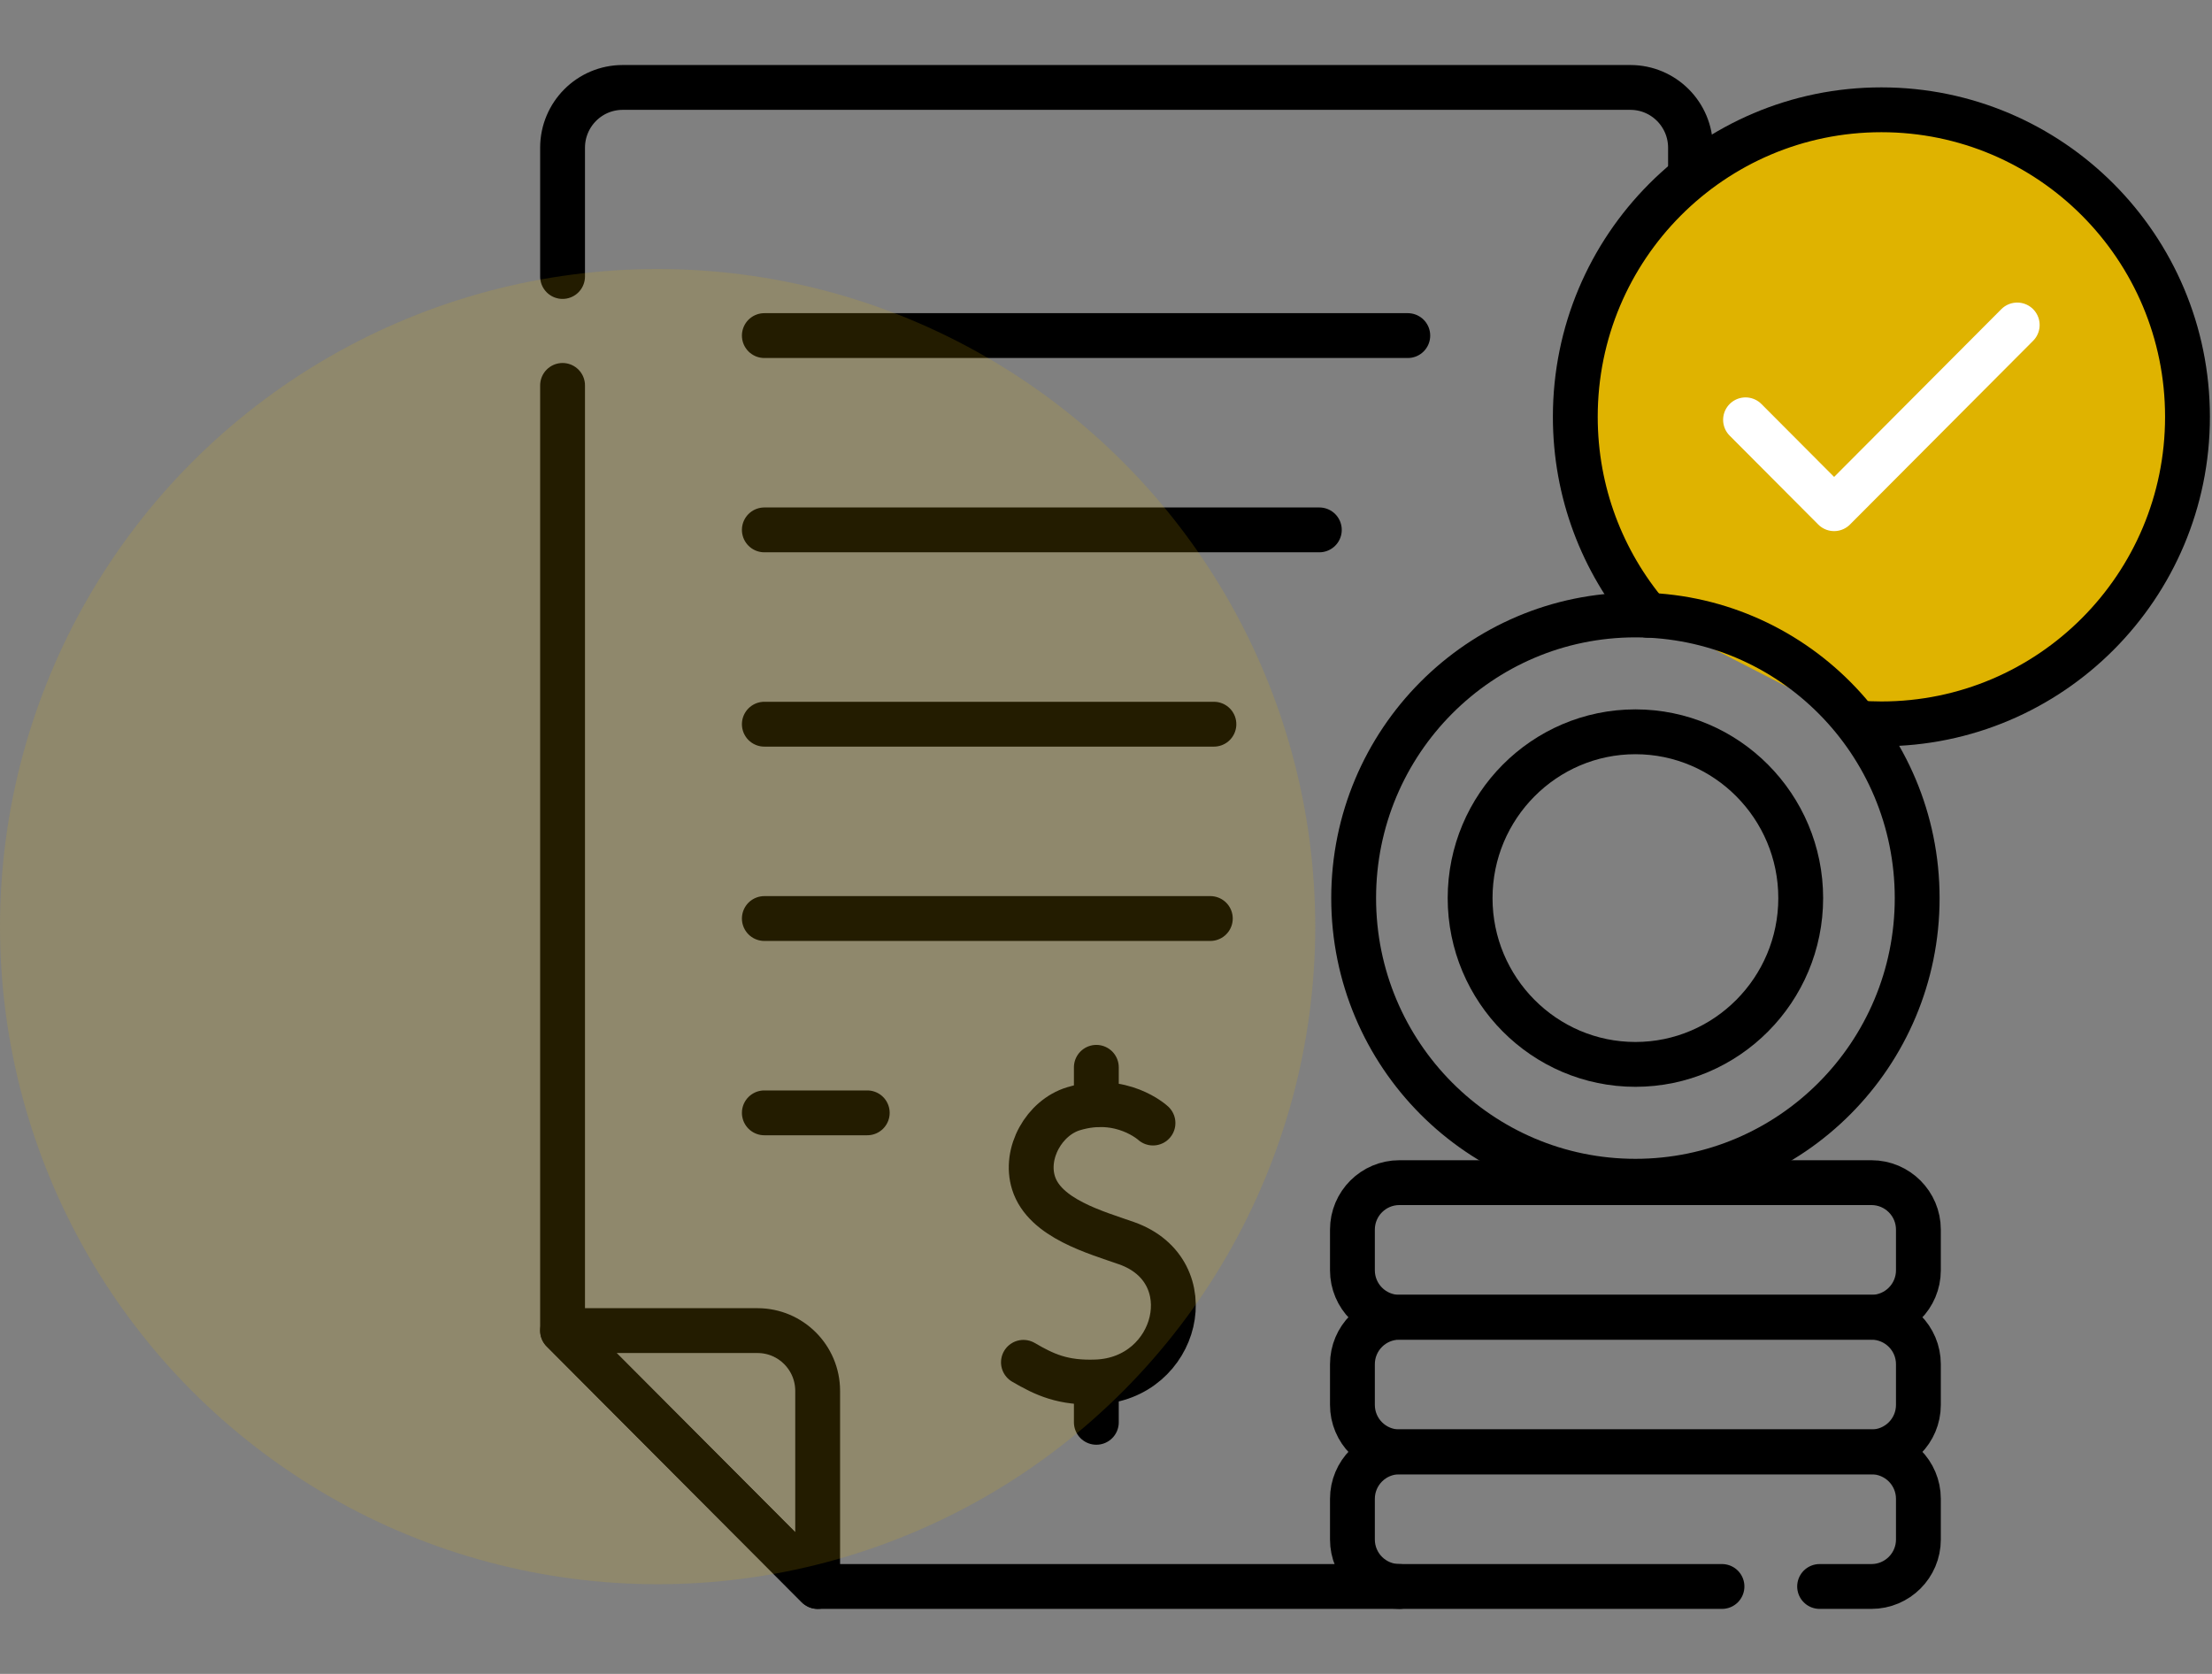
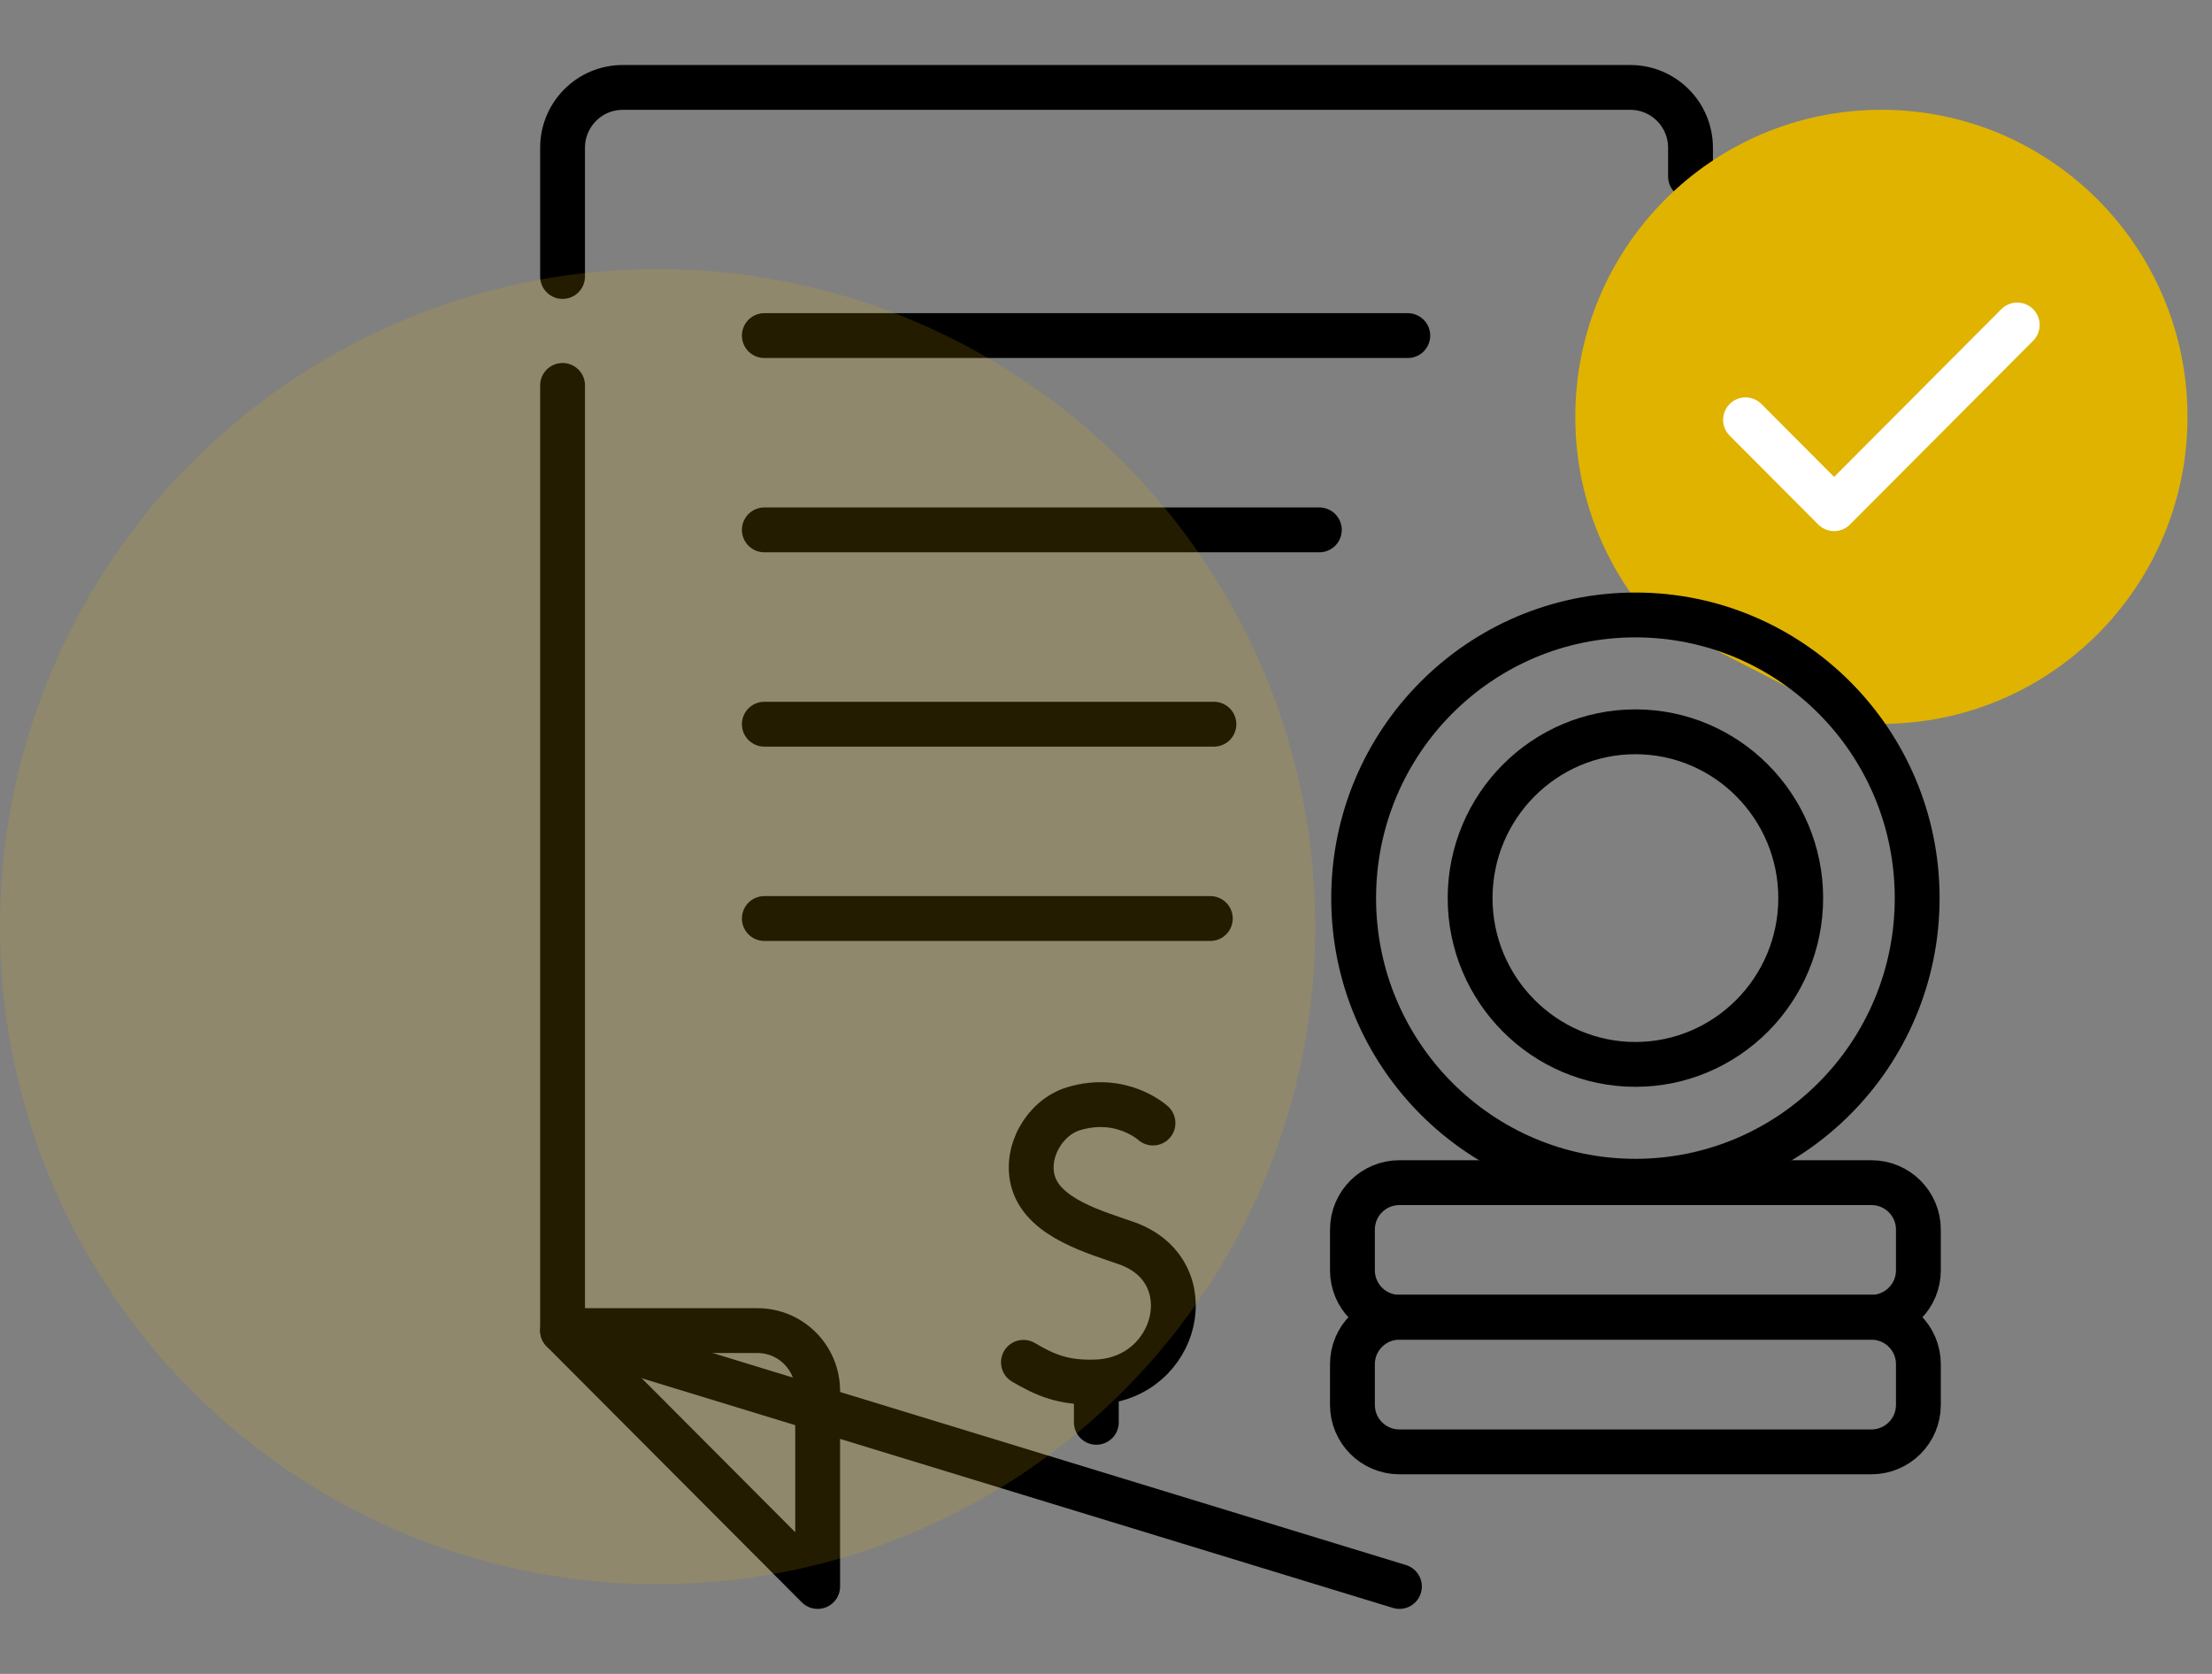
<svg xmlns="http://www.w3.org/2000/svg" width="74" height="56" viewBox="0 0 74 56" fill="none">
  <rect x="0" y="0" width="74" height="56" fill="#808080" stroke="none" />
  <path d="M18.82 9.25V4.943C18.82 3.828 19.721 2.925 20.832 2.925H54.542C55.653 2.925 56.554 3.828 56.554 4.943V5.904" stroke="black" stroke-width="1.5" stroke-miterlimit="10" stroke-linecap="round" stroke-linejoin="round" />
-   <path d="M46.816 53.075H27.354L18.82 44.515V12.894" stroke="black" stroke-width="1.5" stroke-miterlimit="10" stroke-linecap="round" stroke-linejoin="round" />
+   <path d="M46.816 53.075L18.82 44.515V12.894" stroke="black" stroke-width="1.5" stroke-miterlimit="10" stroke-linecap="round" stroke-linejoin="round" />
  <path d="M27.354 53.075V46.533C27.354 45.419 26.453 44.515 25.342 44.515H18.82L27.354 53.075Z" stroke="black" stroke-width="1.5" stroke-miterlimit="10" stroke-linecap="round" stroke-linejoin="round" />
  <path d="M25.57 24.228H40.61" stroke="black" stroke-width="1.5" stroke-miterlimit="10" stroke-linecap="round" stroke-linejoin="round" />
  <path d="M25.57 30.729H40.49" stroke="black" stroke-width="1.5" stroke-miterlimit="10" stroke-linecap="round" stroke-linejoin="round" />
-   <path d="M25.57 37.23H29.013" stroke="black" stroke-width="1.5" stroke-miterlimit="10" stroke-linecap="round" stroke-linejoin="round" />
  <path d="M25.57 17.727H44.137" stroke="black" stroke-width="1.5" stroke-miterlimit="10" stroke-linecap="round" stroke-linejoin="round" />
  <path d="M25.57 11.227H47.096" stroke="black" stroke-width="1.5" stroke-miterlimit="10" stroke-linecap="round" stroke-linejoin="round" />
  <path d="M38.572 37.571C38.572 37.571 37.527 36.606 35.916 37.092C34.935 37.388 34.262 38.576 34.575 39.573C34.948 40.765 36.663 41.229 37.691 41.592C40.31 42.519 39.408 46.13 36.678 46.233C35.559 46.276 34.95 45.992 34.238 45.576" stroke="black" stroke-width="1.5" stroke-miterlimit="10" stroke-linecap="round" stroke-linejoin="round" />
  <path d="M36.677 46.436V47.583" stroke="black" stroke-width="1.5" stroke-miterlimit="10" stroke-linecap="round" stroke-linejoin="round" />
-   <path d="M36.677 35.707V36.955" stroke="black" stroke-width="1.5" stroke-miterlimit="10" stroke-linecap="round" stroke-linejoin="round" />
  <path d="M55.125 20.583C53.612 18.792 52.7 16.476 52.7 13.945C52.7 8.272 57.284 3.673 62.94 3.673C68.595 3.673 73.18 8.272 73.18 13.945C73.18 19.618 68.595 24.217 62.94 24.217C62.672 24.217 62.406 24.206 62.143 24.186" fill="#DFB300" />
-   <path d="M55.125 20.583C53.612 18.792 52.7 16.476 52.7 13.945C52.7 8.272 57.284 3.673 62.94 3.673C68.595 3.673 73.18 8.272 73.18 13.945C73.18 19.618 68.595 24.217 62.94 24.217C62.672 24.217 62.406 24.206 62.143 24.186" stroke="black" stroke-width="1.5" stroke-miterlimit="10" stroke-linecap="round" stroke-linejoin="round" />
  <path d="M58.395 14.045L61.358 17.018L67.484 10.872" stroke="white" stroke-width="1.5" stroke-miterlimit="10" stroke-linecap="round" stroke-linejoin="round" />
  <path d="M54.711 39.518C59.917 39.518 64.137 35.277 64.137 30.046C64.137 24.814 59.917 20.573 54.711 20.573C49.505 20.573 45.285 24.814 45.285 30.046C45.285 35.277 49.505 39.518 54.711 39.518Z" stroke="black" stroke-width="1.5" stroke-miterlimit="10" stroke-linecap="round" stroke-linejoin="round" />
  <path d="M54.711 35.609C51.662 35.609 49.181 33.113 49.181 30.046C49.181 26.978 51.662 24.482 54.711 24.482C57.76 24.482 60.241 26.978 60.241 30.046C60.241 33.113 57.76 35.609 54.711 35.609Z" stroke="black" stroke-width="1.5" stroke-miterlimit="10" stroke-linecap="round" stroke-linejoin="round" />
  <path d="M62.606 44.069H46.816C45.947 44.069 45.244 43.365 45.244 42.497V41.137C45.244 40.269 45.947 39.565 46.816 39.565H62.606C63.474 39.565 64.178 40.269 64.178 41.137V42.497C64.178 43.365 63.474 44.069 62.606 44.069Z" stroke="black" stroke-width="1.5" stroke-miterlimit="10" stroke-linecap="round" stroke-linejoin="round" />
  <path d="M62.606 48.572H46.816C45.947 48.572 45.244 47.868 45.244 47V45.64C45.244 44.772 45.947 44.069 46.816 44.069H62.606C63.474 44.069 64.178 44.772 64.178 45.64V47C64.178 47.868 63.474 48.572 62.606 48.572Z" stroke="black" stroke-width="1.5" stroke-miterlimit="10" stroke-linecap="round" stroke-linejoin="round" />
-   <path d="M60.873 53.075H62.606C63.474 53.075 64.178 52.372 64.178 51.504V50.144C64.178 49.276 63.474 48.572 62.606 48.572H46.816C45.947 48.572 45.244 49.276 45.244 50.144V51.504C45.244 52.372 45.947 53.075 46.816 53.075H57.607" stroke="black" stroke-width="1.5" stroke-miterlimit="10" stroke-linecap="round" stroke-linejoin="round" />
  <circle opacity="0.16" cx="22" cy="31" r="22" fill="#DFB300" />
</svg>